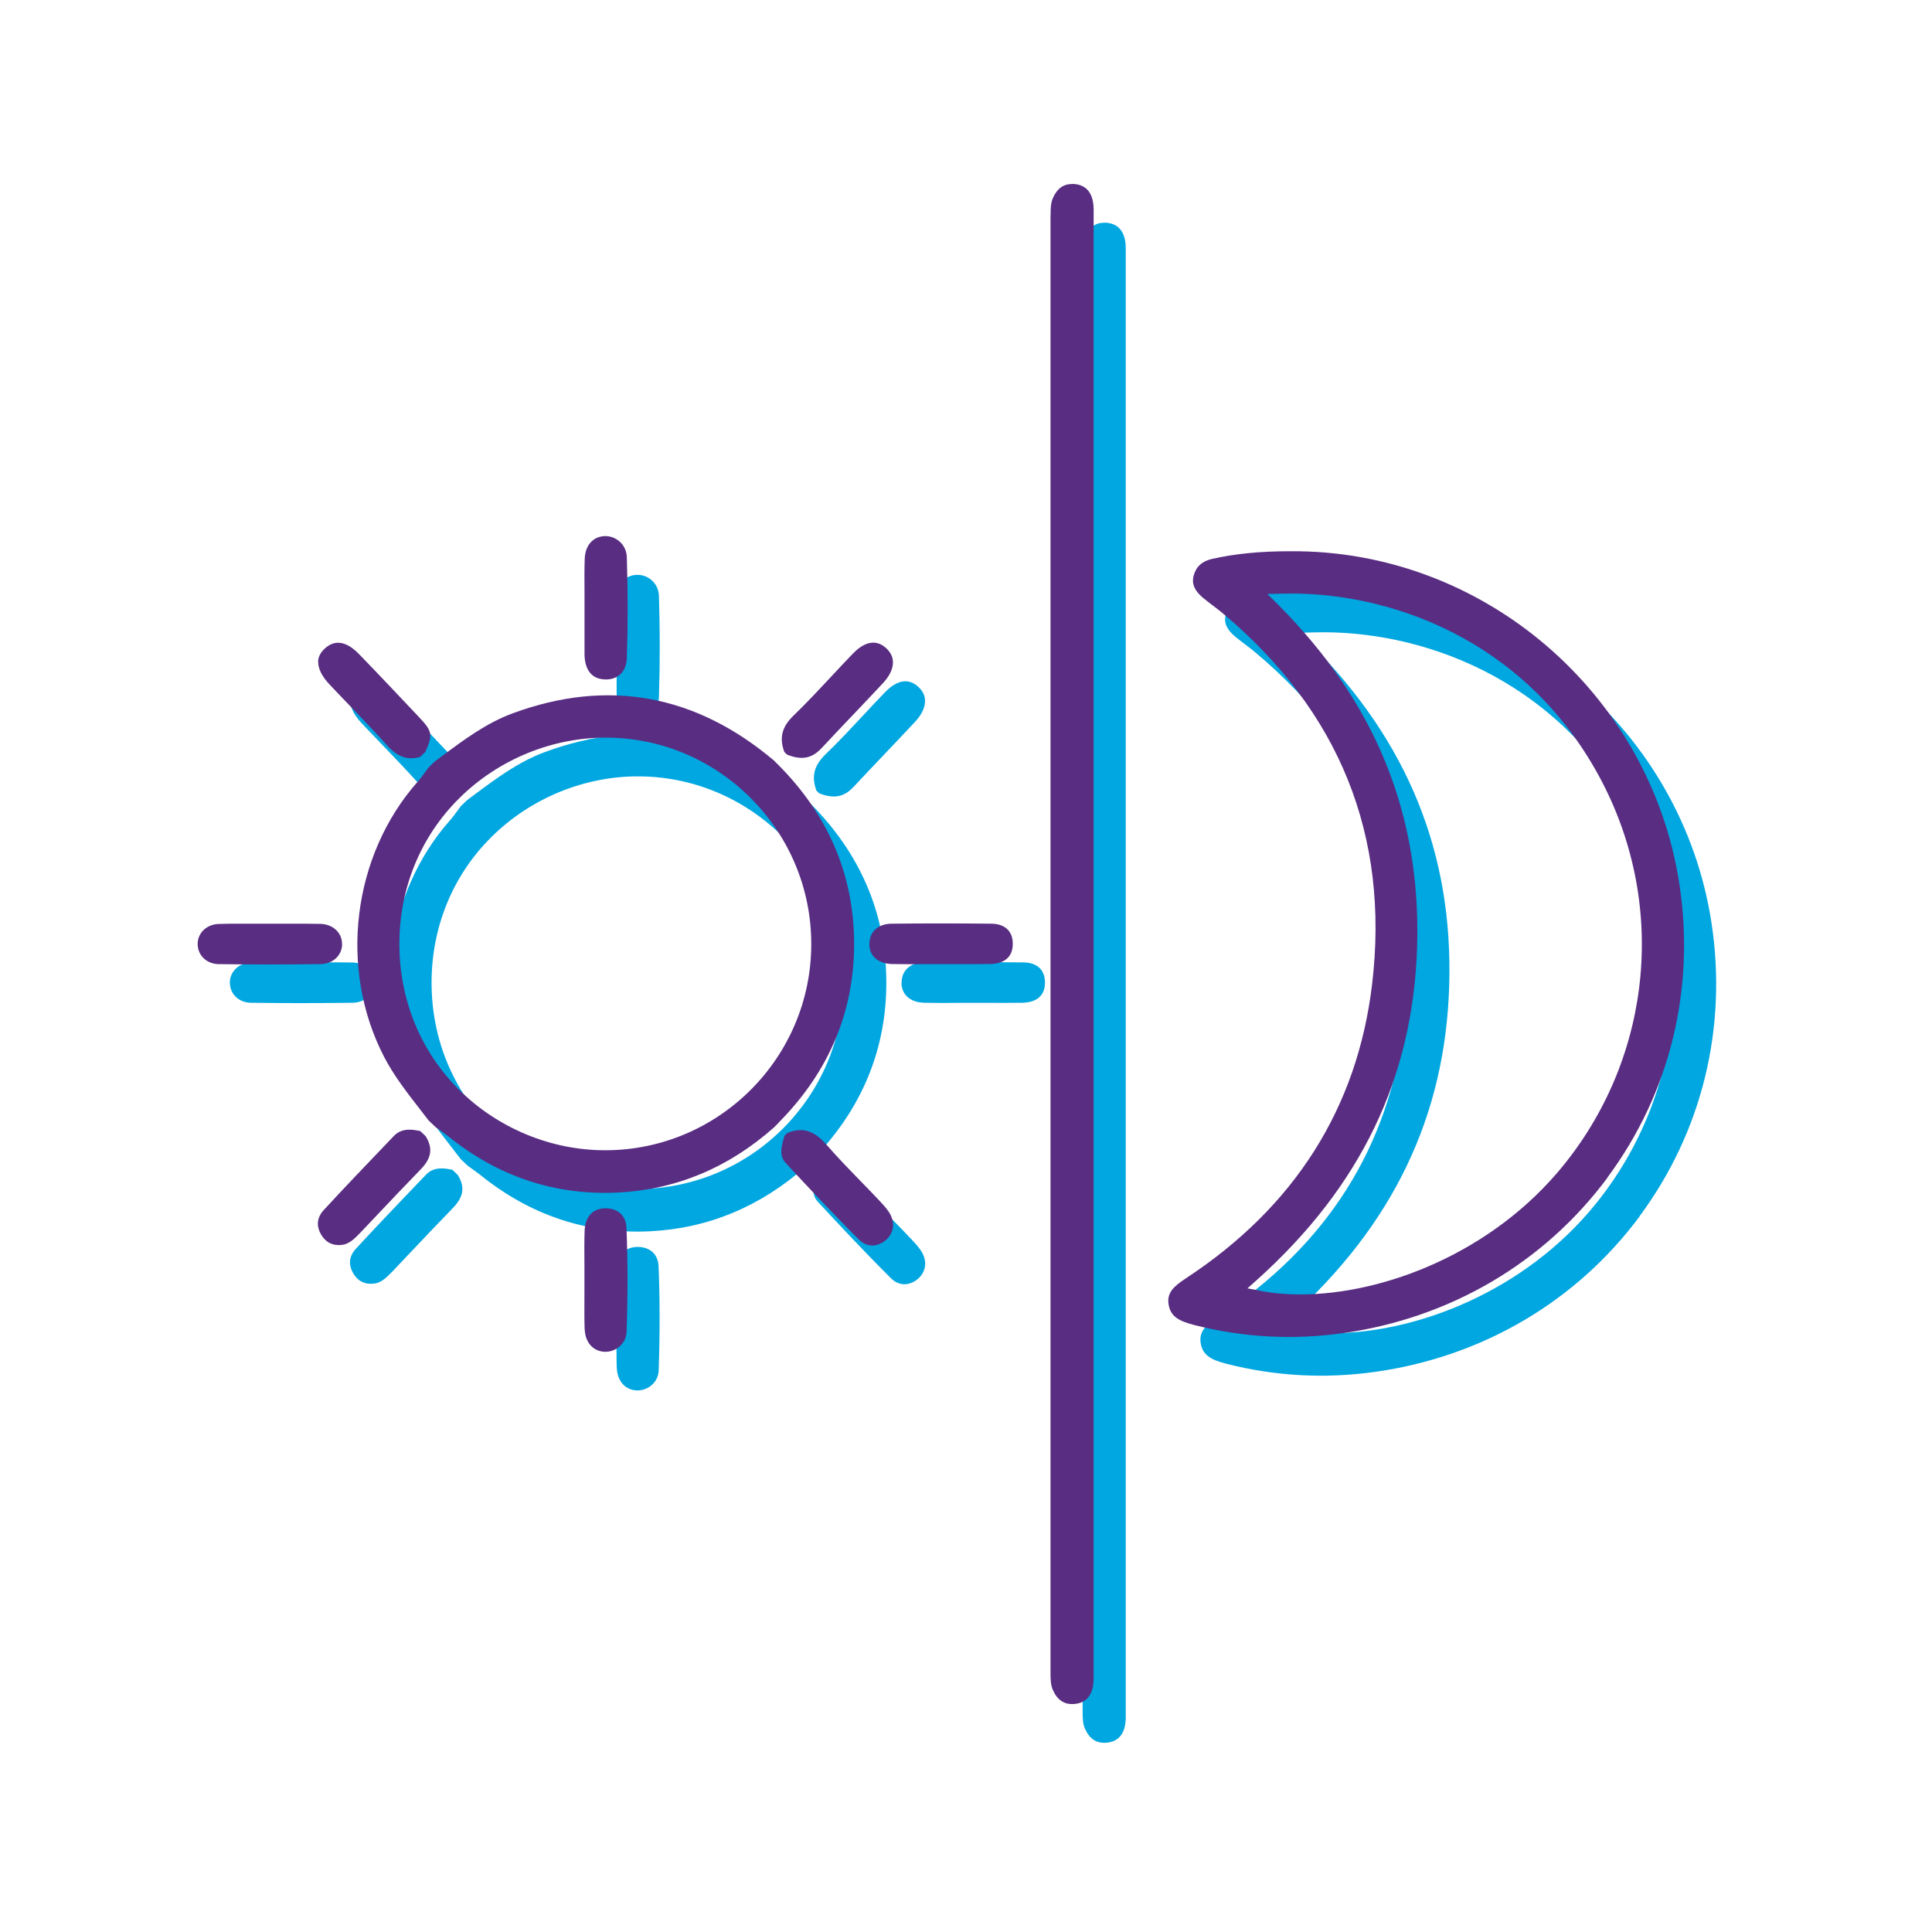
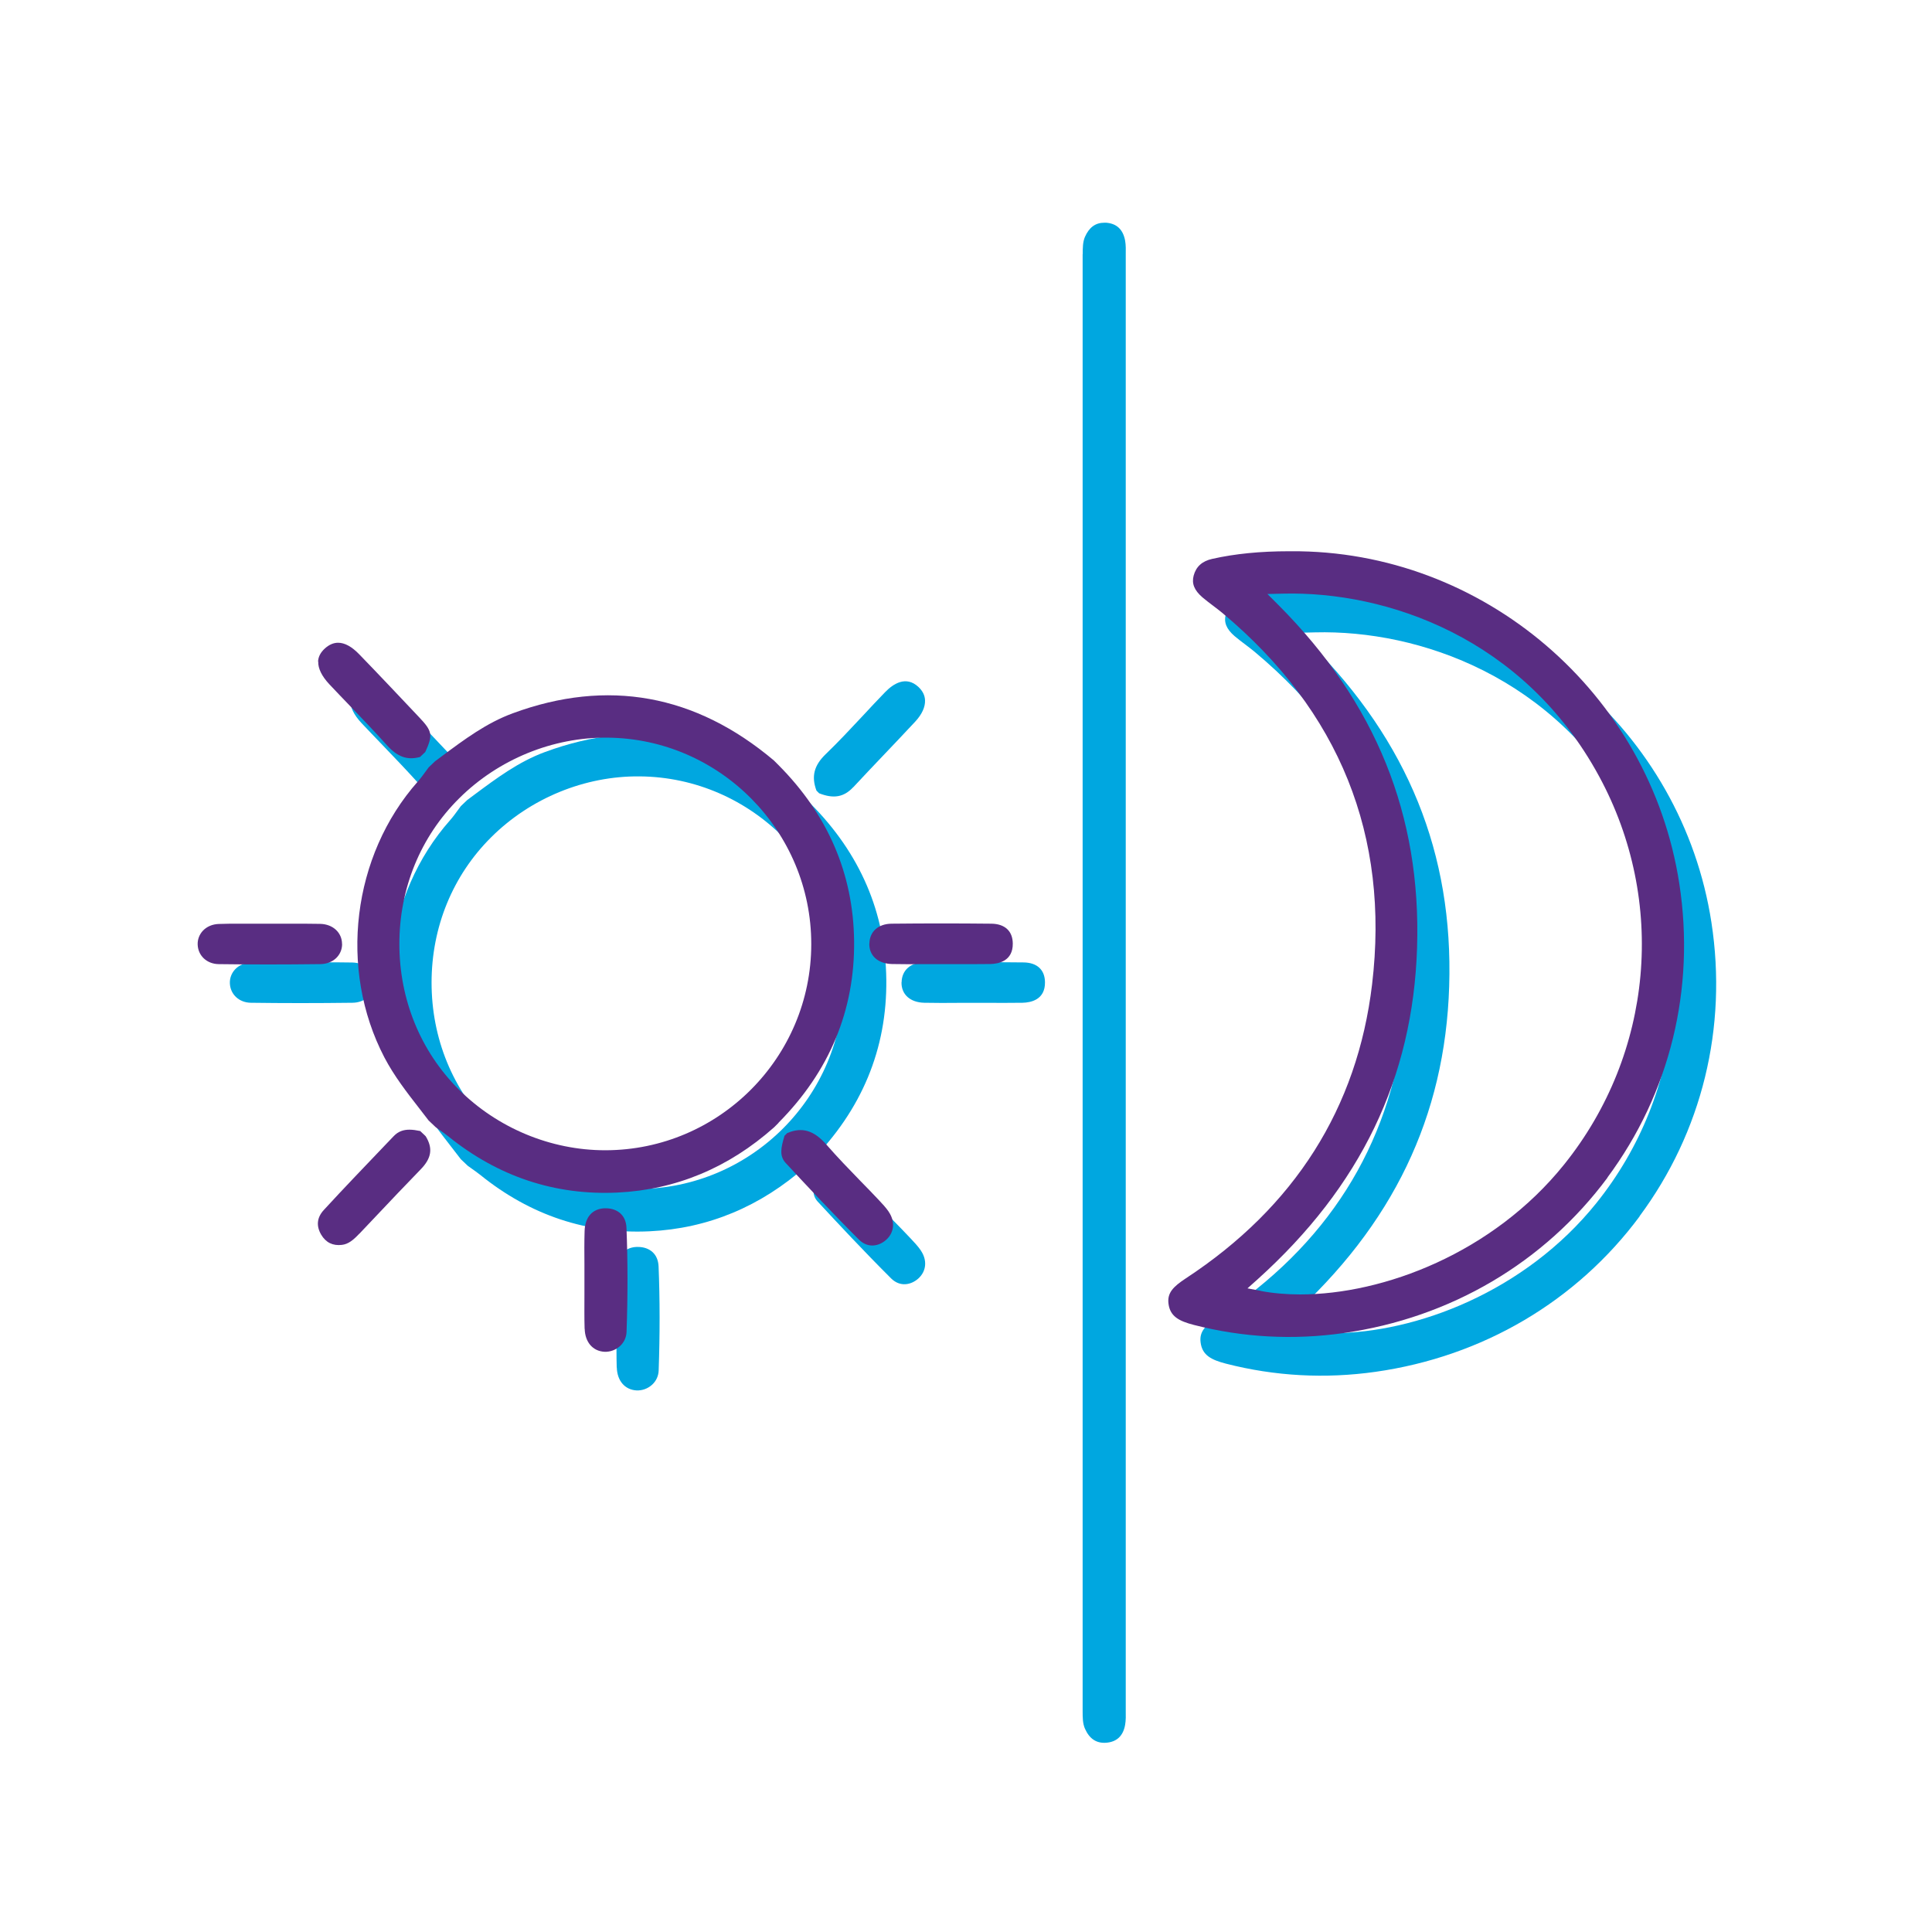
<svg xmlns="http://www.w3.org/2000/svg" id="Layer_1" viewBox="0 0 216 216">
  <defs>
    <style>.cls-1{fill:#00a7e0;}.cls-1,.cls-2{stroke-width:0px;}.cls-2{fill:#592d82;}</style>
  </defs>
  <path class="cls-1" d="m183.3,135.98c6.99-9.42,9.85-21.09,8.04-32.85-3.28-21.34-21.96-37.31-43.41-37.17h0c-.07,0-.13,0-.2,0-3.25,0-6.06.28-8.6.85-1.14.25-1.82.87-2.09,1.88-.23.89.07,1.63.98,2.42.38.32.77.62,1.17.92.37.28.74.56,1.1.86,13.07,10.94,18.68,24.9,16.7,41.5-1.65,13.82-8.66,24.88-20.82,32.86-1.41.93-2.1,1.62-1.94,2.84.18,1.42,1.18,1.94,2.84,2.37,5.46,1.4,11.08,1.71,16.72.91,11.98-1.7,22.47-7.88,29.53-17.39Zm-38.75,12.67l-1.49-.28,1.13-1.01c11.53-10.39,17.37-22.52,17.83-37.08.47-14.83-4.6-27.36-15.5-38.31l-1.23-1.23,1.74-.04c11.57-.29,26.93,4.91,35.34,20.42,7.58,13.96,6.05,30.99-3.89,43.38-7.97,9.93-20.21,14.55-29.53,14.55-1.56,0-3.04-.13-4.41-.39Z" />
-   <path class="cls-1" d="m121.04,28.41v162.85c0,.75,0,1.42.26,2.01.5,1.13,1.28,1.65,2.37,1.57,1.18-.09,1.9-.76,2.12-2,.09-.51.08-1.06.07-1.64,0-.19,0-.38,0-.57v-90.86s0-70.67,0-70.67c0-.19,0-.38,0-.56.01-.58.02-1.13-.07-1.64-.23-1.24-.94-1.91-2.12-2-.07,0-.14,0-.21,0-.99,0-1.69.52-2.16,1.58-.25.58-.25,1.25-.25,1.96Z" />
+   <path class="cls-1" d="m121.04,28.41v162.85c0,.75,0,1.42.26,2.01.5,1.13,1.28,1.65,2.37,1.57,1.18-.09,1.9-.76,2.12-2,.09-.51.08-1.06.07-1.64,0-.19,0-.38,0-.57v-90.86s0-70.67,0-70.67c0-.19,0-.38,0-.56.01-.58.02-1.13-.07-1.64-.23-1.24-.94-1.91-2.12-2-.07,0-.14,0-.21,0-.99,0-1.69.52-2.16,1.58-.25.58-.25,1.25-.25,1.96" />
  <path class="cls-1" d="m90.64,129.85c5.7-5.74,8.54-12.58,8.45-20.34-.09-7.48-2.93-14.09-8.45-19.64l-.52-.52c-8.76-7.39-18.6-9.18-29.2-5.27-2.93,1.08-5.36,2.89-7.94,4.81l-.75.56-.71.68c-.11.15-.22.3-.33.45-.27.37-.55.76-.87,1.12-7.35,8.29-8.89,20.97-3.75,30.84,1.08,2.07,2.53,3.94,3.94,5.75.34.44.68.87,1.01,1.31l.78.74.38.27c.34.24.69.49,1.02.75,5.58,4.51,11.94,6.63,18.93,6.3,6.52-.31,12.41-2.76,17.51-7.29l.52-.52Zm-19.35,3.08h-.04c-6.07,0-12.03-2.48-16.36-6.8-4.28-4.28-6.64-10.05-6.64-16.27s2.37-12,6.69-16.28c4.39-4.36,10.46-6.84,16.57-6.78,12.57.1,22.8,10.46,22.79,23.08,0,12.68-10.32,23.03-23,23.05Z" />
-   <path class="cls-1" d="m68.94,77.28c0,.15,0,.24,0,.33.05,1.18.48,2.6,2.24,2.68.71.04,1.32-.17,1.76-.57.45-.42.7-1.04.73-1.79.12-3.7.12-7.5,0-11.29-.02-.69-.3-1.31-.79-1.75-.48-.43-1.11-.66-1.74-.62-1.3.08-2.14,1.07-2.18,2.59-.04,1.24-.03,2.48-.02,3.73,0,.55,0,1.1,0,1.66v.75s0,4.29,0,4.29Z" />
  <path class="cls-1" d="m68.96,152.89c.04,1.49.91,2.49,2.2,2.56.64.03,1.27-.2,1.75-.64.45-.41.71-.98.73-1.59.14-4.03.14-7.95-.01-11.64-.03-.67-.26-1.22-.68-1.6-.41-.37-.98-.57-1.62-.57-.06,0-.12,0-.18,0-1.35.07-2.15,1-2.2,2.53-.04,1.23-.03,2.5-.02,3.72,0,.55,0,1.11,0,1.66,0,.57,0,1.13,0,1.7,0,1.27-.02,2.58.02,3.86Z" />
  <path class="cls-1" d="m39.17,78.3c-.03.76.4,1.63,1.23,2.52.76.81,1.54,1.62,2.31,2.42,1.37,1.43,2.79,2.91,4.14,4.41,1.18,1.31,2.29,1.7,3.7,1.31l.59-.56c.87-1.9.78-2.33-.68-3.87-2.23-2.36-4.45-4.72-6.71-7.05-.83-.86-1.62-1.29-2.36-1.29-.52,0-1.02.22-1.49.65-.48.44-.73.93-.75,1.47Z" />
-   <path class="cls-1" d="m43.77,142.26l1.8-1.9c1.67-1.77,3.35-3.54,5.05-5.29,1.22-1.25,1.39-2.36.56-3.71l-.61-.58c-.43-.09-.83-.15-1.2-.15-.67,0-1.26.19-1.76.72l-.91.95c-2.27,2.38-4.63,4.83-6.89,7.29-.79.85-.89,1.79-.31,2.78.52.88,1.3,1.26,2.31,1.14.72-.08,1.28-.54,1.95-1.25Z" />
  <path class="cls-1" d="m95.39,88.02c1.11-1.2,2.24-2.38,3.36-3.56,1.2-1.26,2.4-2.52,3.58-3.79.75-.81,1.12-1.63,1.09-2.38-.02-.56-.28-1.06-.75-1.5-1.37-1.26-2.78-.37-3.71.59-.85.87-1.68,1.77-2.51,2.66-1.33,1.42-2.7,2.89-4.13,4.27-1.31,1.26-1.63,2.49-1.04,4.08l.3.3c1.63.64,2.77.43,3.81-.68Z" />
  <path class="cls-1" d="m102.95,139.8c-.32-.47-.73-.9-1.16-1.36-.68-.72-1.31-1.37-1.95-2.02-1.28-1.32-2.6-2.68-3.83-4.09-1.42-1.63-2.74-2.03-4.41-1.32l-.3.3c-.41,1.36-.58,2.26.12,3.03,2.22,2.4,5.15,5.54,8.21,8.59,1.01,1,2.26.72,3.05,0,.9-.82,1-2.05.27-3.12Z" />
  <path class="cls-1" d="m41.84,109.86c0-1.27-1.02-2.22-2.44-2.25-1.29-.03-2.58-.02-3.87-.02h-1.71c-.61,0-1.22,0-1.83,0-.54,0-1.09,0-1.64,0-.76,0-1.53,0-2.28.03-.71.02-1.35.29-1.79.76-.39.42-.6.97-.58,1.54.04,1.25,1.03,2.17,2.34,2.19,3.62.05,7.33.05,11.36,0,1.41-.01,2.44-.96,2.45-2.24Z" />
  <path class="cls-1" d="m100.79,109.82c-.03,1.36.98,2.26,2.55,2.29,1.29.03,2.58.02,3.87.01h1.71s1.62,0,1.62,0c1.26,0,2.52.01,3.78-.01.94-.02,2.53-.34,2.51-2.29-.01-1.4-.89-2.2-2.39-2.22-1.87-.02-3.73-.03-5.57-.03s-3.77.01-5.6.03c-1.48.02-2.44.88-2.47,2.21Z" />
  <path class="cls-2" d="m179.71,131.65c6.99-9.42,9.85-21.09,8.04-32.85-3.28-21.34-21.96-37.31-43.41-37.17h0c-.07,0-.13,0-.2,0-3.25,0-6.06.28-8.6.85-1.14.25-1.82.87-2.09,1.88-.23.89.07,1.63.98,2.42.38.32.77.62,1.17.92.37.28.74.56,1.1.86,13.07,10.94,18.68,24.9,16.7,41.5-1.65,13.82-8.66,24.88-20.82,32.86-1.41.93-2.1,1.62-1.94,2.84.18,1.42,1.18,1.94,2.84,2.37,5.46,1.4,11.08,1.71,16.72.91,11.98-1.7,22.47-7.88,29.53-17.39Zm-38.75,12.67l-1.49-.28,1.13-1.01c11.53-10.39,17.37-22.52,17.83-37.08.47-14.83-4.6-27.36-15.5-38.31l-1.23-1.23,1.74-.04c11.57-.29,26.93,4.91,35.34,20.42,7.58,13.96,6.05,30.99-3.89,43.38-7.97,9.93-20.21,14.55-29.53,14.55-1.56,0-3.04-.13-4.41-.39Z" />
-   <path class="cls-2" d="m117.45,24.08v162.85c0,.75,0,1.42.26,2.01.5,1.13,1.28,1.65,2.37,1.57,1.18-.09,1.9-.76,2.12-2,.09-.51.08-1.06.07-1.64,0-.19,0-.38,0-.57v-90.86s0-70.67,0-70.67c0-.19,0-.38,0-.56.01-.58.02-1.13-.07-1.64-.23-1.24-.94-1.91-2.12-2-.07,0-.14,0-.21,0-.99,0-1.69.52-2.16,1.58-.25.58-.25,1.25-.25,1.96Z" />
  <path class="cls-2" d="m87.04,125.52c5.7-5.74,8.54-12.58,8.45-20.34-.09-7.48-2.93-14.09-8.45-19.64l-.52-.52c-8.76-7.39-18.6-9.18-29.2-5.27-2.93,1.08-5.36,2.89-7.94,4.81l-.75.56-.71.68c-.11.15-.22.3-.33.45-.27.37-.55.76-.87,1.12-7.35,8.29-8.89,20.97-3.75,30.84,1.08,2.07,2.53,3.94,3.94,5.75.34.44.68.87,1.01,1.31l.78.74.38.27c.34.24.69.49,1.02.75,5.58,4.51,11.94,6.63,18.93,6.3,6.52-.31,12.41-2.76,17.51-7.29l.52-.52Zm-19.35,3.08h-.04c-6.07,0-12.03-2.48-16.36-6.8-4.28-4.28-6.64-10.05-6.64-16.27s2.37-12,6.69-16.28c4.39-4.36,10.46-6.84,16.57-6.78,12.57.1,22.8,10.46,22.79,23.08,0,12.68-10.32,23.03-23,23.05Z" />
-   <path class="cls-2" d="m65.35,72.95c0,.15,0,.24,0,.33.05,1.18.48,2.6,2.24,2.68.71.04,1.32-.17,1.76-.57.45-.42.7-1.04.73-1.79.12-3.7.12-7.5,0-11.29-.02-.69-.3-1.31-.79-1.75-.48-.43-1.11-.66-1.74-.62-1.3.08-2.14,1.07-2.18,2.59-.04,1.24-.03,2.48-.02,3.73,0,.55,0,1.1,0,1.66v.75s0,4.29,0,4.29Z" />
  <path class="cls-2" d="m65.37,148.57c.04,1.49.91,2.49,2.2,2.56.64.03,1.27-.2,1.75-.64.45-.41.71-.98.73-1.59.14-4.03.14-7.95-.01-11.64-.03-.67-.26-1.22-.68-1.6-.41-.37-.98-.57-1.62-.57-.06,0-.12,0-.18,0-1.35.07-2.15,1-2.2,2.53-.04,1.23-.03,2.5-.02,3.72,0,.55,0,1.11,0,1.66,0,.57,0,1.13,0,1.7,0,1.27-.02,2.58.02,3.86Z" />
  <path class="cls-2" d="m35.58,73.97c-.03.76.4,1.63,1.23,2.52.76.81,1.54,1.62,2.31,2.42,1.37,1.43,2.79,2.91,4.14,4.41,1.18,1.31,2.29,1.7,3.7,1.31l.59-.56c.87-1.9.78-2.33-.68-3.87-2.23-2.36-4.45-4.72-6.71-7.05-.83-.86-1.62-1.29-2.36-1.29-.52,0-1.02.22-1.49.65-.48.44-.73.93-.75,1.47Z" />
  <path class="cls-2" d="m40.18,137.93l1.8-1.9c1.67-1.77,3.35-3.54,5.05-5.29,1.22-1.25,1.39-2.36.56-3.71l-.61-.58c-.43-.09-.83-.15-1.2-.15-.67,0-1.26.19-1.76.72l-.91.95c-2.27,2.38-4.63,4.83-6.89,7.29-.79.85-.89,1.79-.31,2.78.52.88,1.3,1.26,2.31,1.14.72-.08,1.28-.54,1.95-1.25Z" />
-   <path class="cls-2" d="m91.8,83.7c1.11-1.2,2.24-2.38,3.36-3.56,1.2-1.26,2.4-2.52,3.58-3.79.75-.81,1.12-1.63,1.09-2.38-.02-.56-.28-1.06-.75-1.5-1.37-1.26-2.78-.37-3.71.59-.85.87-1.68,1.77-2.51,2.66-1.33,1.42-2.7,2.89-4.13,4.27-1.31,1.26-1.63,2.49-1.04,4.08l.3.3c1.63.64,2.77.43,3.81-.68Z" />
  <path class="cls-2" d="m99.36,135.47c-.32-.47-.73-.9-1.16-1.36-.68-.72-1.31-1.37-1.95-2.02-1.28-1.32-2.6-2.68-3.83-4.09-1.42-1.63-2.74-2.03-4.41-1.32l-.3.3c-.41,1.36-.58,2.26.12,3.03,2.22,2.4,5.15,5.54,8.21,8.59,1.01,1,2.26.72,3.05,0,.9-.82,1-2.05.27-3.12Z" />
  <path class="cls-2" d="m38.24,105.54c0-1.27-1.02-2.22-2.44-2.25-1.29-.03-2.58-.02-3.87-.02h-1.71c-.61,0-1.22,0-1.83,0-.54,0-1.09,0-1.64,0-.76,0-1.53,0-2.28.03-.71.02-1.35.29-1.79.76-.39.42-.6.97-.58,1.54.04,1.25,1.03,2.17,2.34,2.19,3.62.05,7.33.05,11.36,0,1.41-.01,2.44-.96,2.45-2.24Z" />
  <path class="cls-2" d="m97.19,105.49c-.03,1.36.98,2.26,2.55,2.29,1.29.03,2.58.02,3.87.01h1.71s1.62,0,1.62,0c1.26,0,2.52.01,3.78-.01.94-.02,2.53-.34,2.51-2.29-.01-1.4-.89-2.2-2.39-2.22-1.87-.02-3.73-.03-5.57-.03s-3.77.01-5.6.03c-1.48.02-2.44.88-2.47,2.21Z" />
</svg>